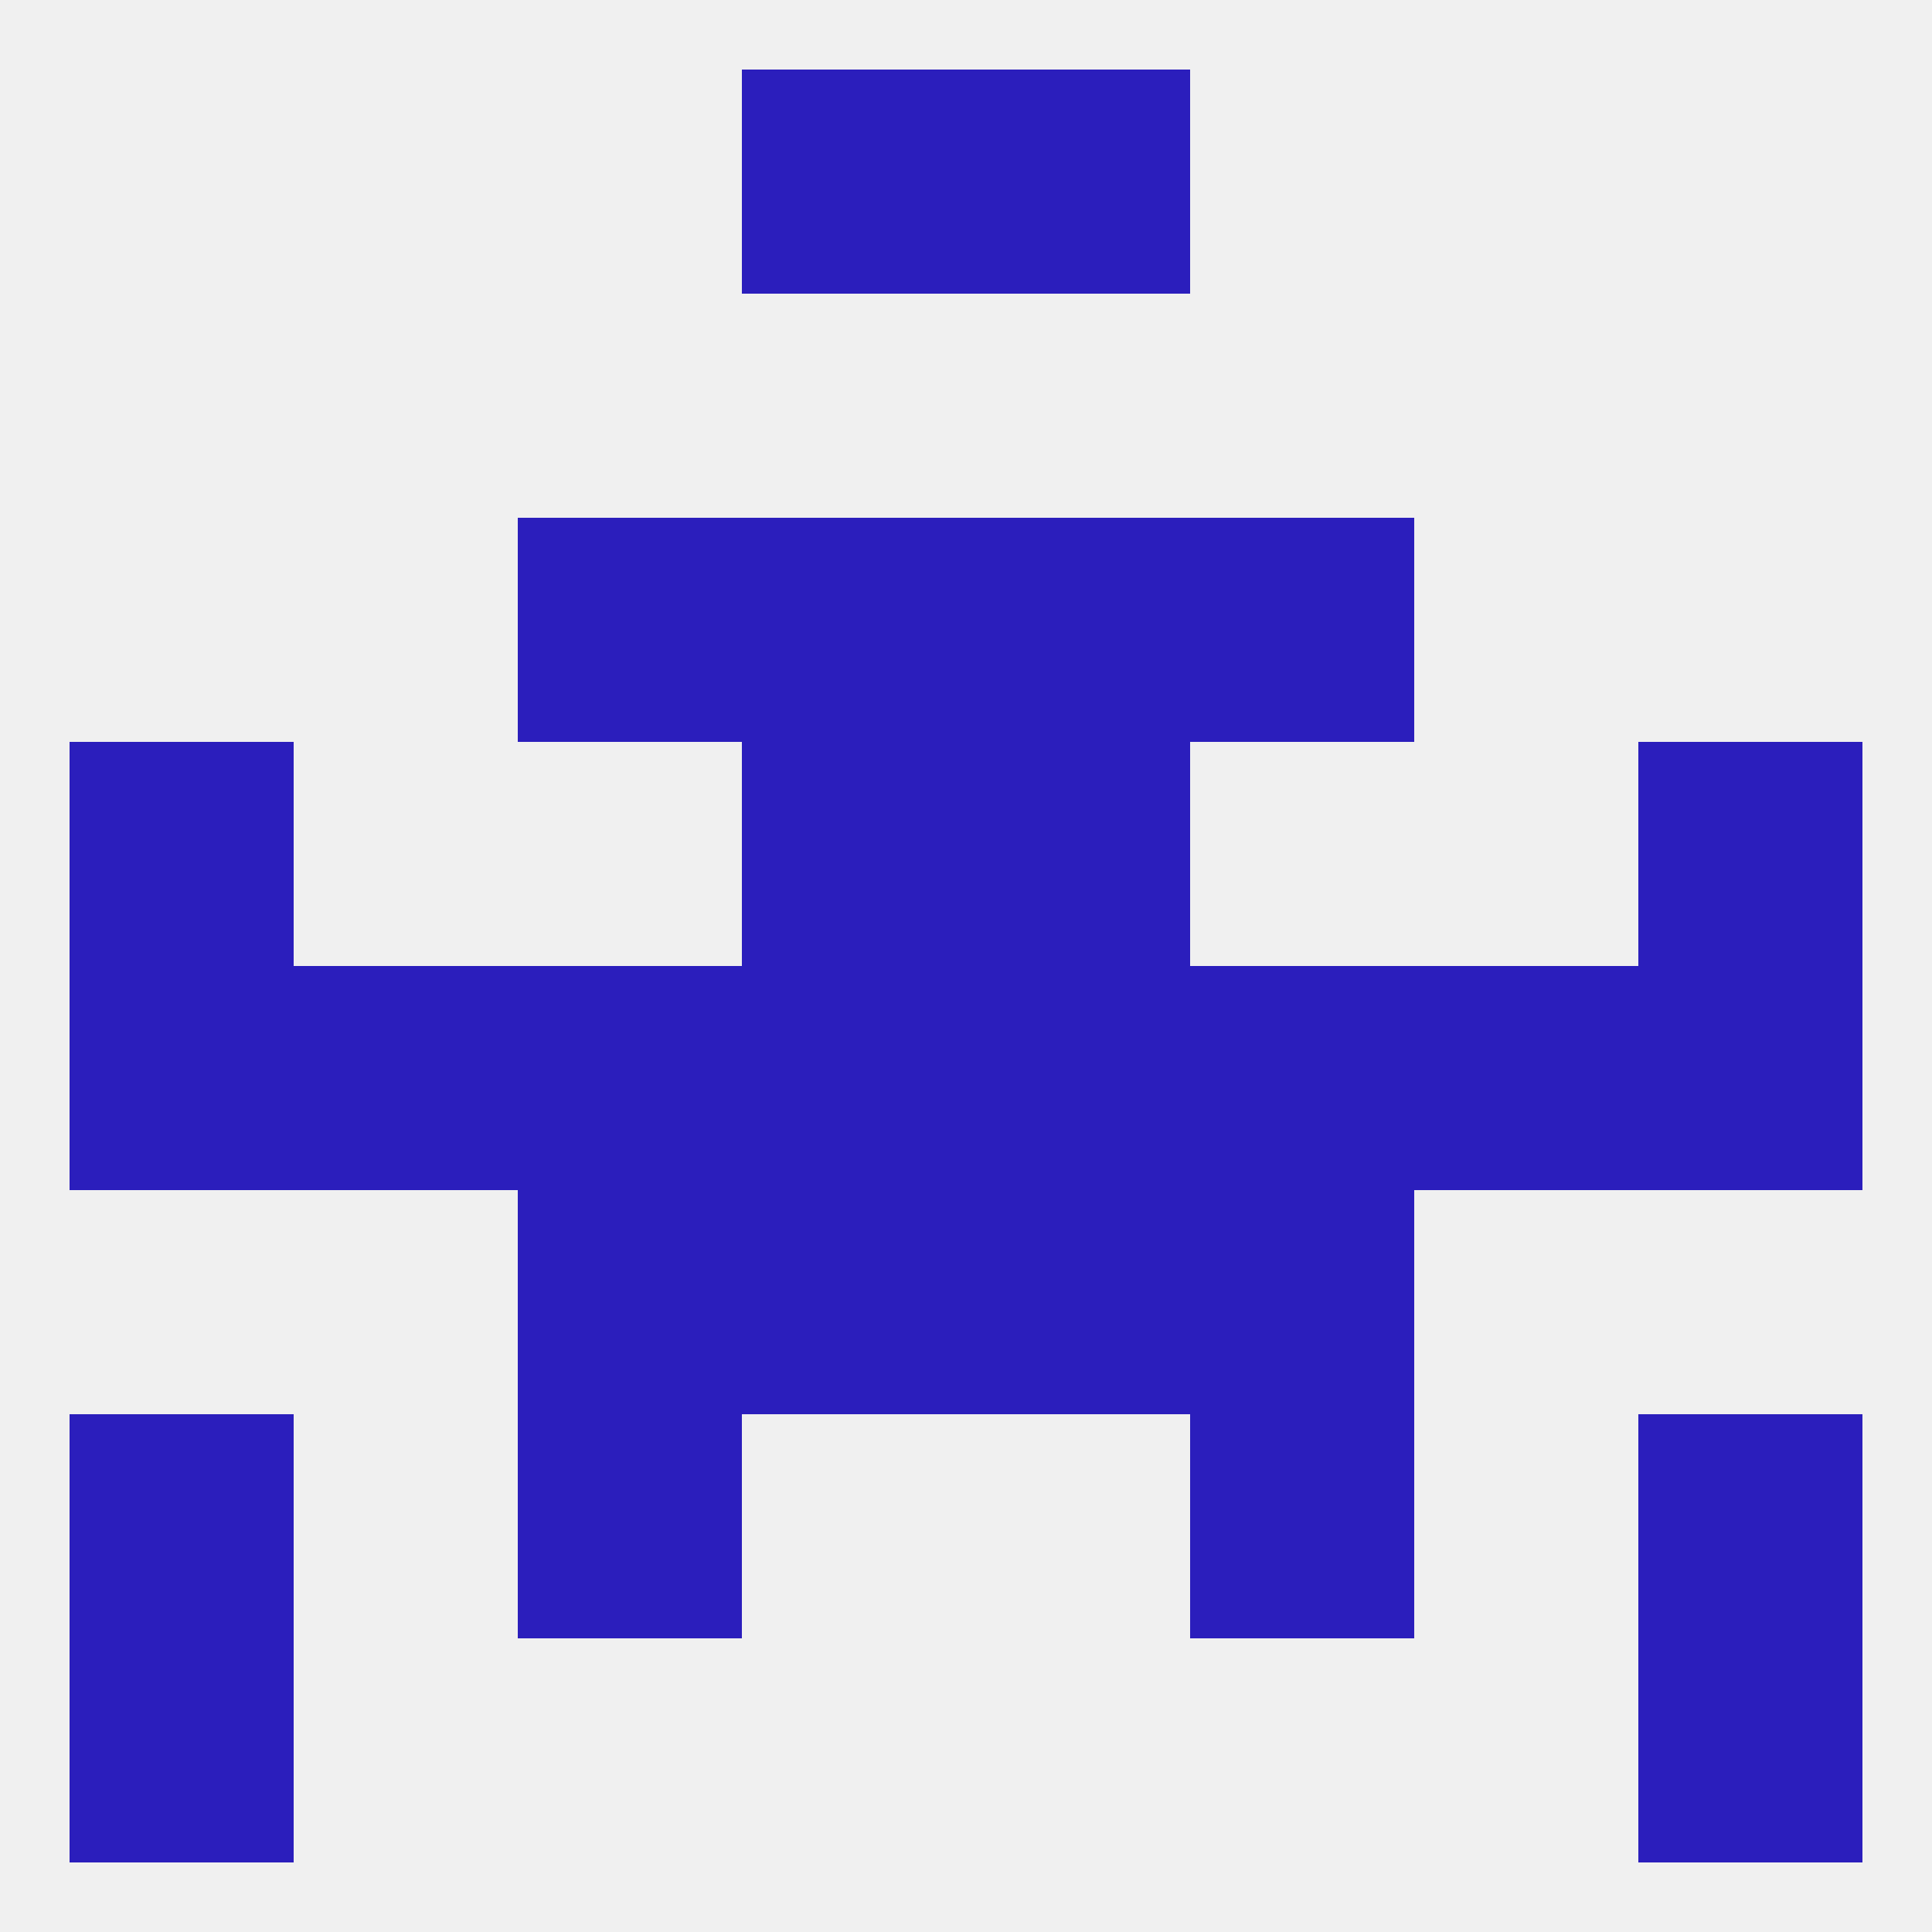
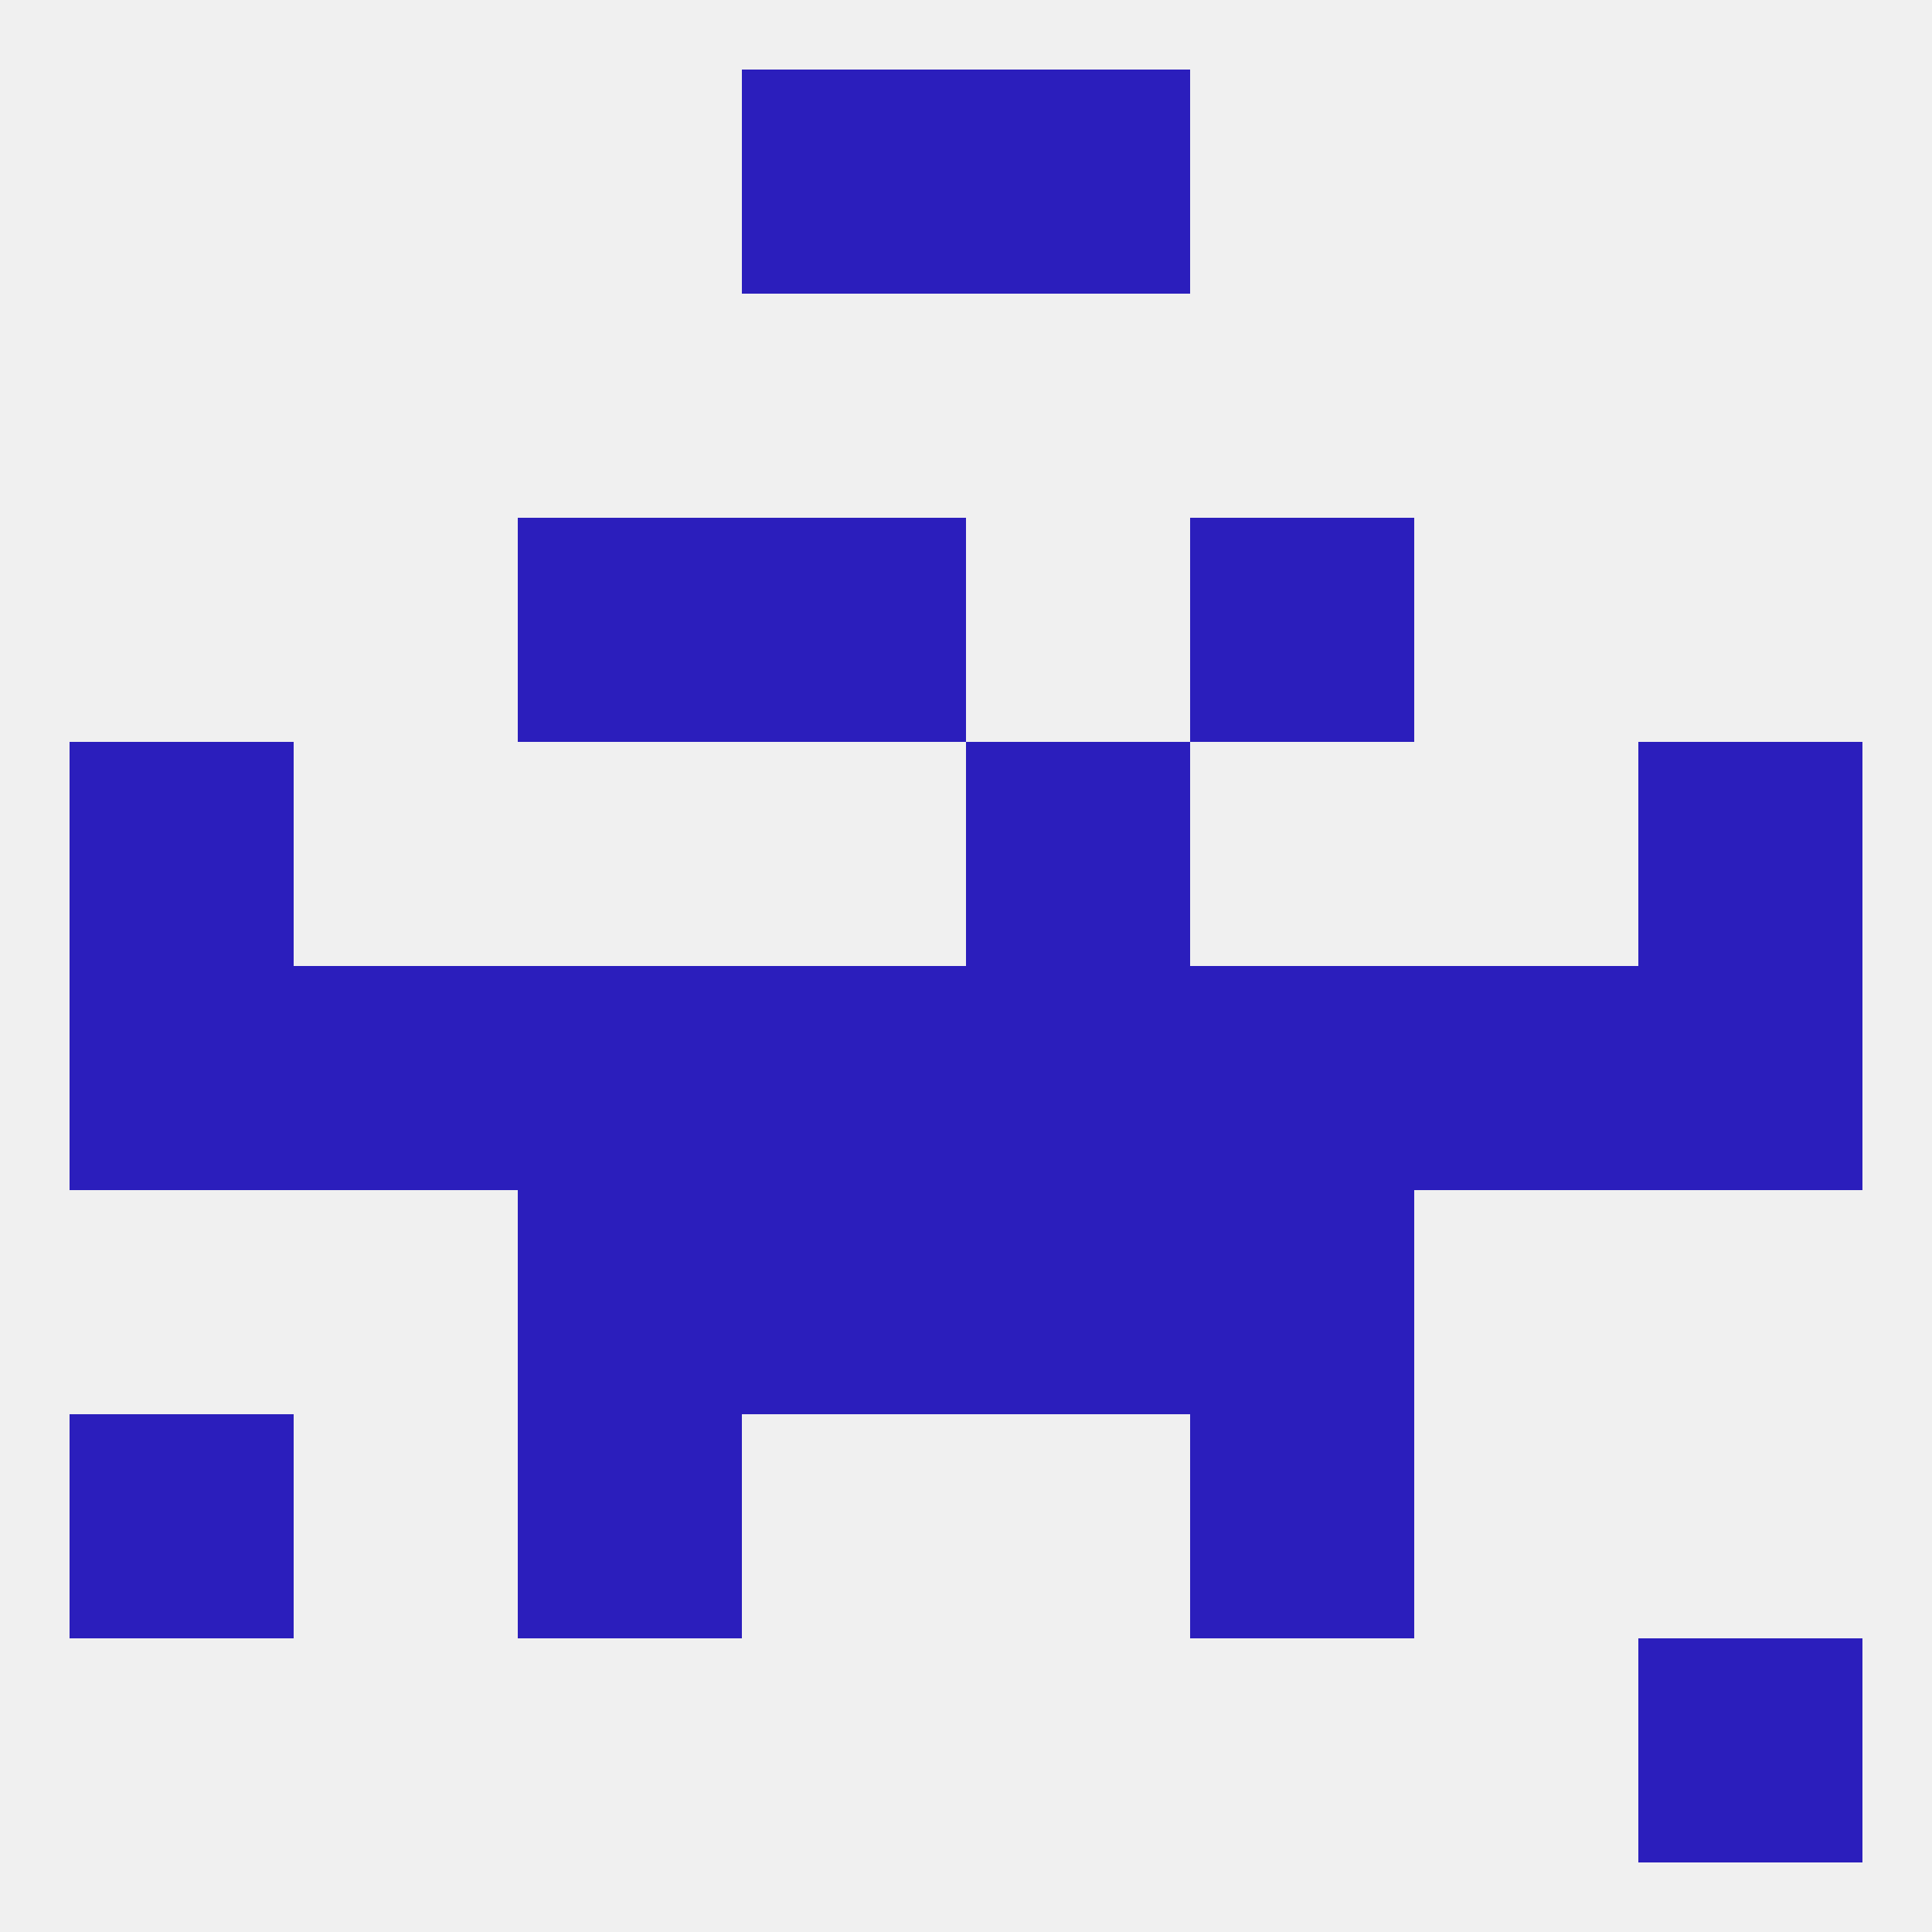
<svg xmlns="http://www.w3.org/2000/svg" version="1.1" baseprofile="full" width="250" height="250" viewBox="0 0 250 250">
  <rect width="100%" height="100%" fill="rgba(240,240,240,255)" />
  <rect x="96" y="67" width="29" height="29" fill="rgba(43,30,188,255)" />
-   <rect x="125" y="67" width="29" height="29" fill="rgba(43,30,188,255)" />
  <rect x="67" y="67" width="29" height="29" fill="rgba(43,30,188,255)" />
  <rect x="154" y="67" width="29" height="29" fill="rgba(43,30,188,255)" />
  <rect x="96" y="125" width="29" height="29" fill="rgba(43,30,188,255)" />
  <rect x="125" y="125" width="29" height="29" fill="rgba(43,30,188,255)" />
  <rect x="154" y="125" width="29" height="29" fill="rgba(43,30,188,255)" />
  <rect x="38" y="125" width="29" height="29" fill="rgba(43,30,188,255)" />
  <rect x="183" y="125" width="29" height="29" fill="rgba(43,30,188,255)" />
  <rect x="9" y="125" width="29" height="29" fill="rgba(43,30,188,255)" />
  <rect x="212" y="125" width="29" height="29" fill="rgba(43,30,188,255)" />
  <rect x="67" y="125" width="29" height="29" fill="rgba(43,30,188,255)" />
  <rect x="125" y="154" width="29" height="29" fill="rgba(43,30,188,255)" />
  <rect x="67" y="154" width="29" height="29" fill="rgba(43,30,188,255)" />
  <rect x="154" y="154" width="29" height="29" fill="rgba(43,30,188,255)" />
  <rect x="96" y="154" width="29" height="29" fill="rgba(43,30,188,255)" />
  <rect x="212" y="96" width="29" height="29" fill="rgba(43,30,188,255)" />
-   <rect x="96" y="96" width="29" height="29" fill="rgba(43,30,188,255)" />
  <rect x="125" y="96" width="29" height="29" fill="rgba(43,30,188,255)" />
  <rect x="9" y="96" width="29" height="29" fill="rgba(43,30,188,255)" />
  <rect x="9" y="183" width="29" height="29" fill="rgba(43,30,188,255)" />
-   <rect x="212" y="183" width="29" height="29" fill="rgba(43,30,188,255)" />
  <rect x="67" y="183" width="29" height="29" fill="rgba(43,30,188,255)" />
  <rect x="154" y="183" width="29" height="29" fill="rgba(43,30,188,255)" />
-   <rect x="9" y="212" width="29" height="29" fill="rgba(43,30,188,255)" />
  <rect x="212" y="212" width="29" height="29" fill="rgba(43,30,188,255)" />
  <rect x="96" y="9" width="29" height="29" fill="rgba(43,30,188,255)" />
  <rect x="125" y="9" width="29" height="29" fill="rgba(43,30,188,255)" />
</svg>